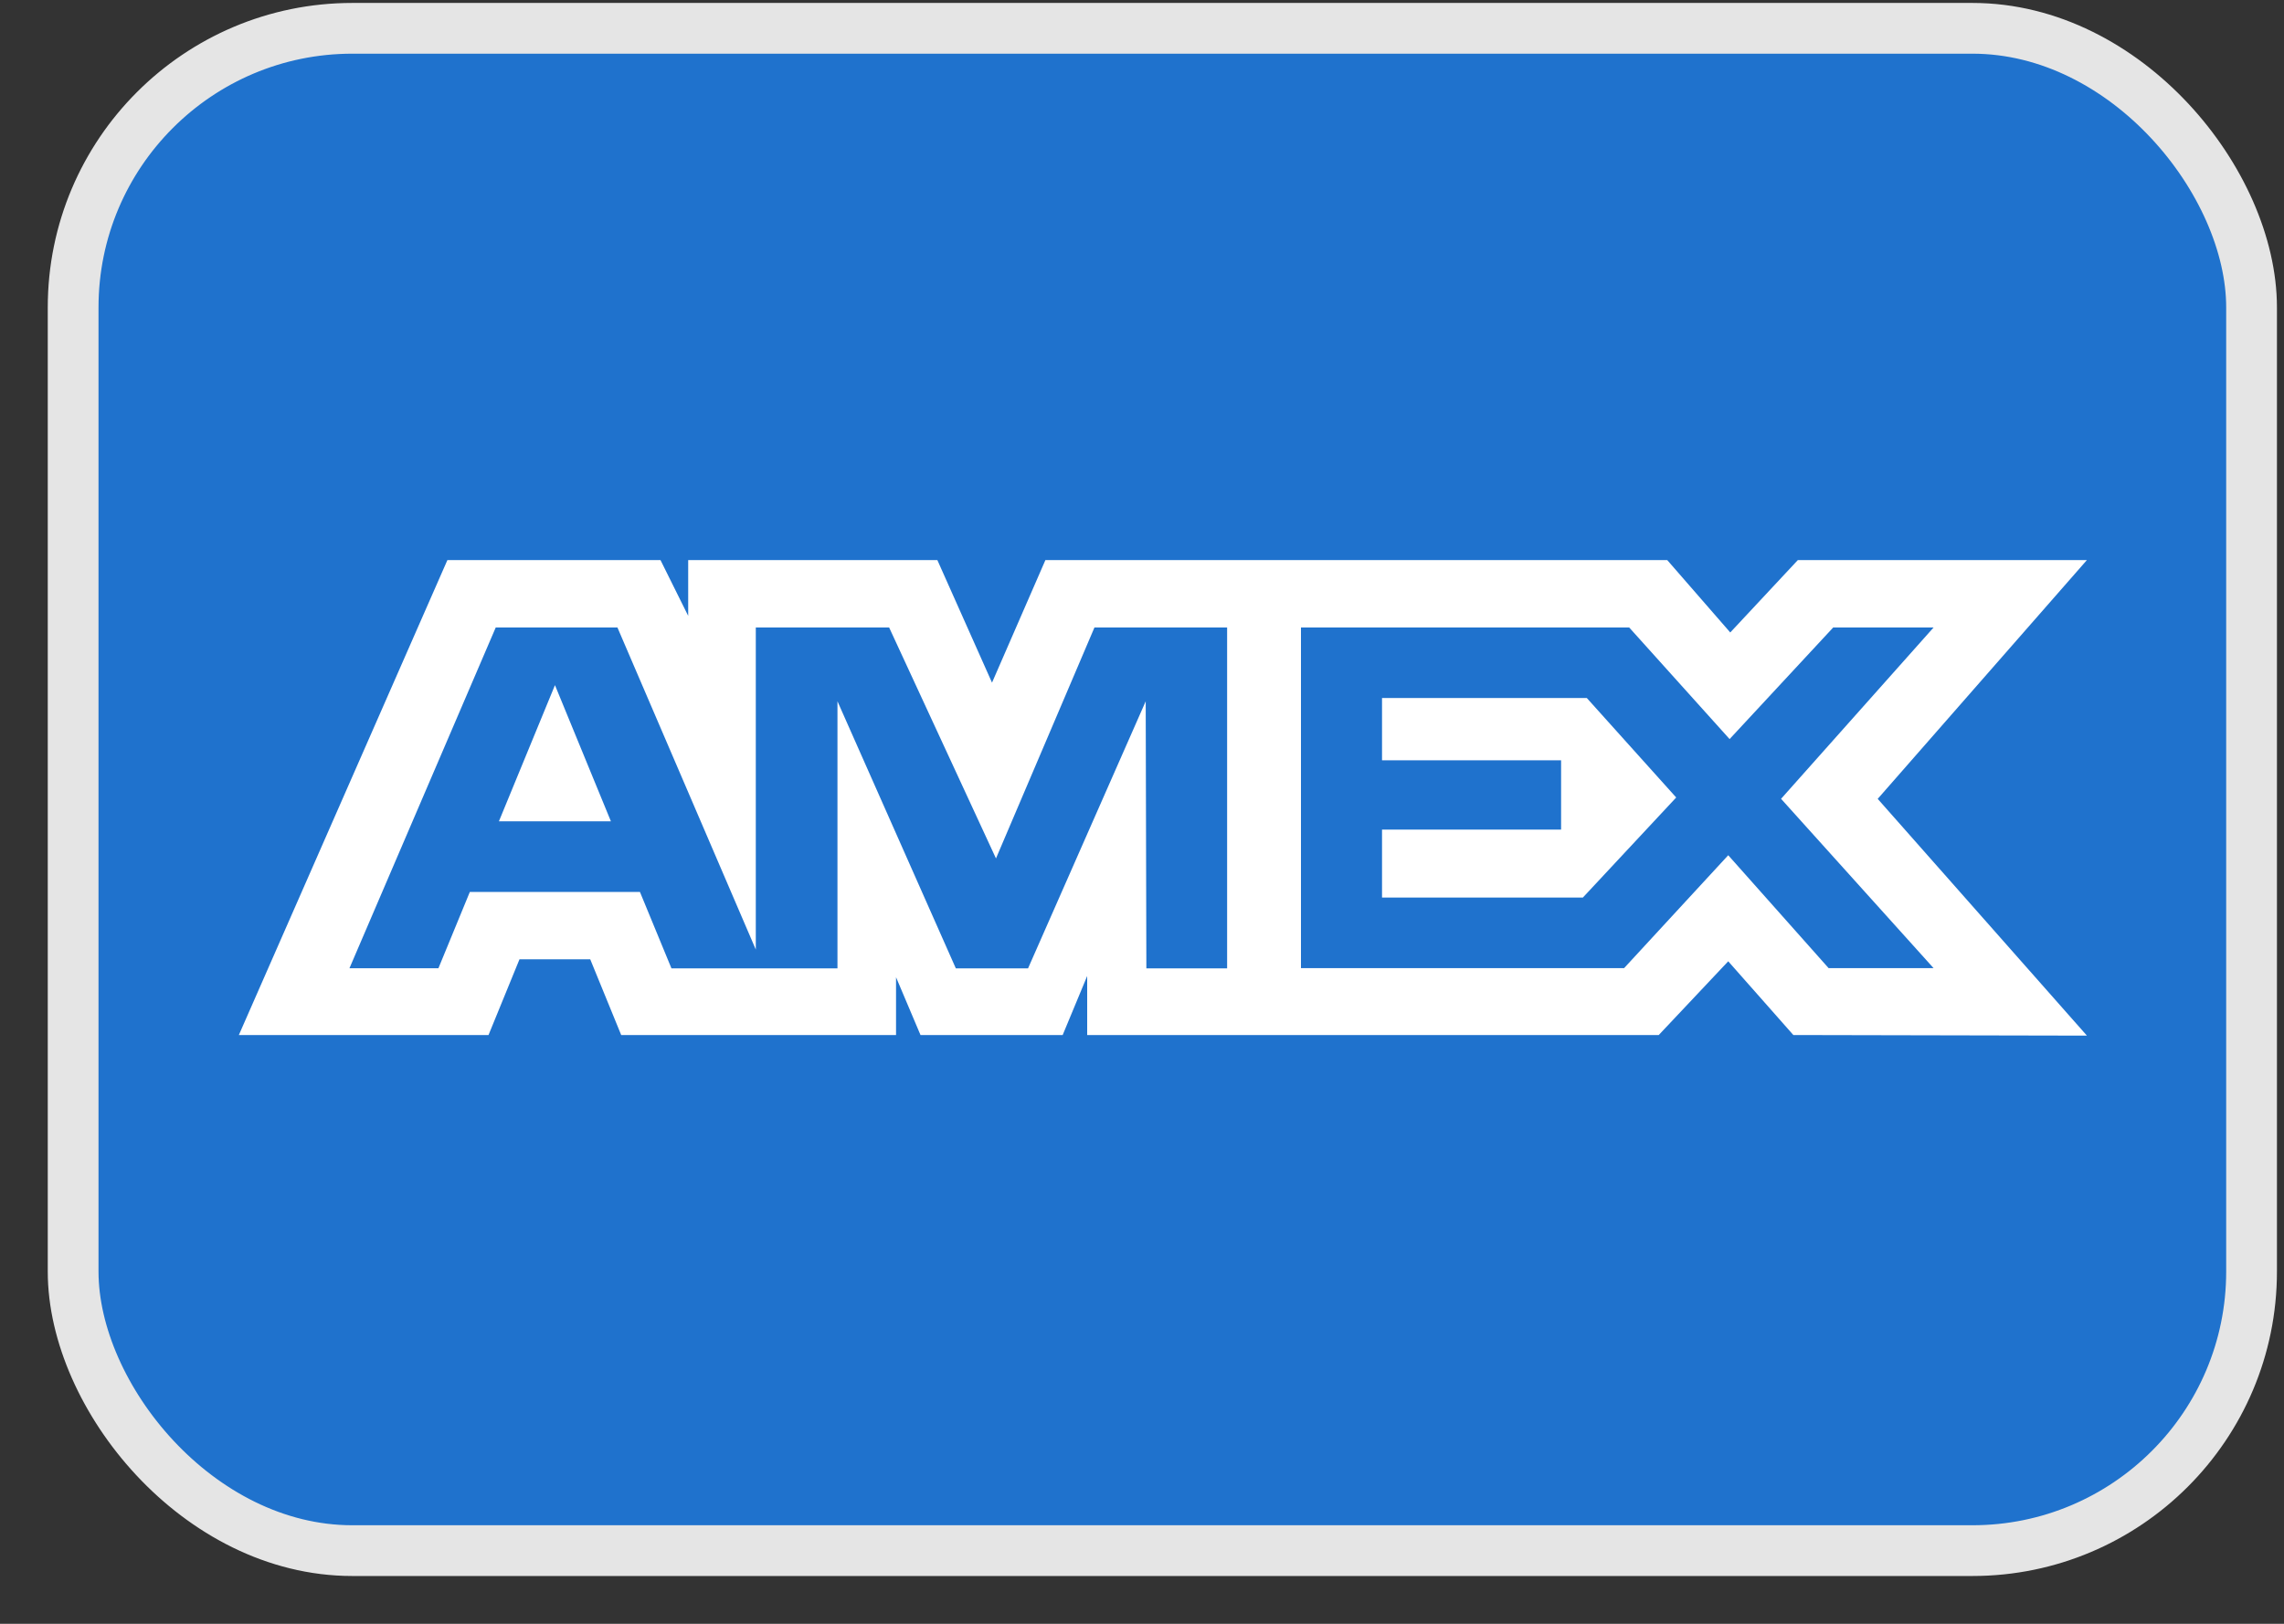
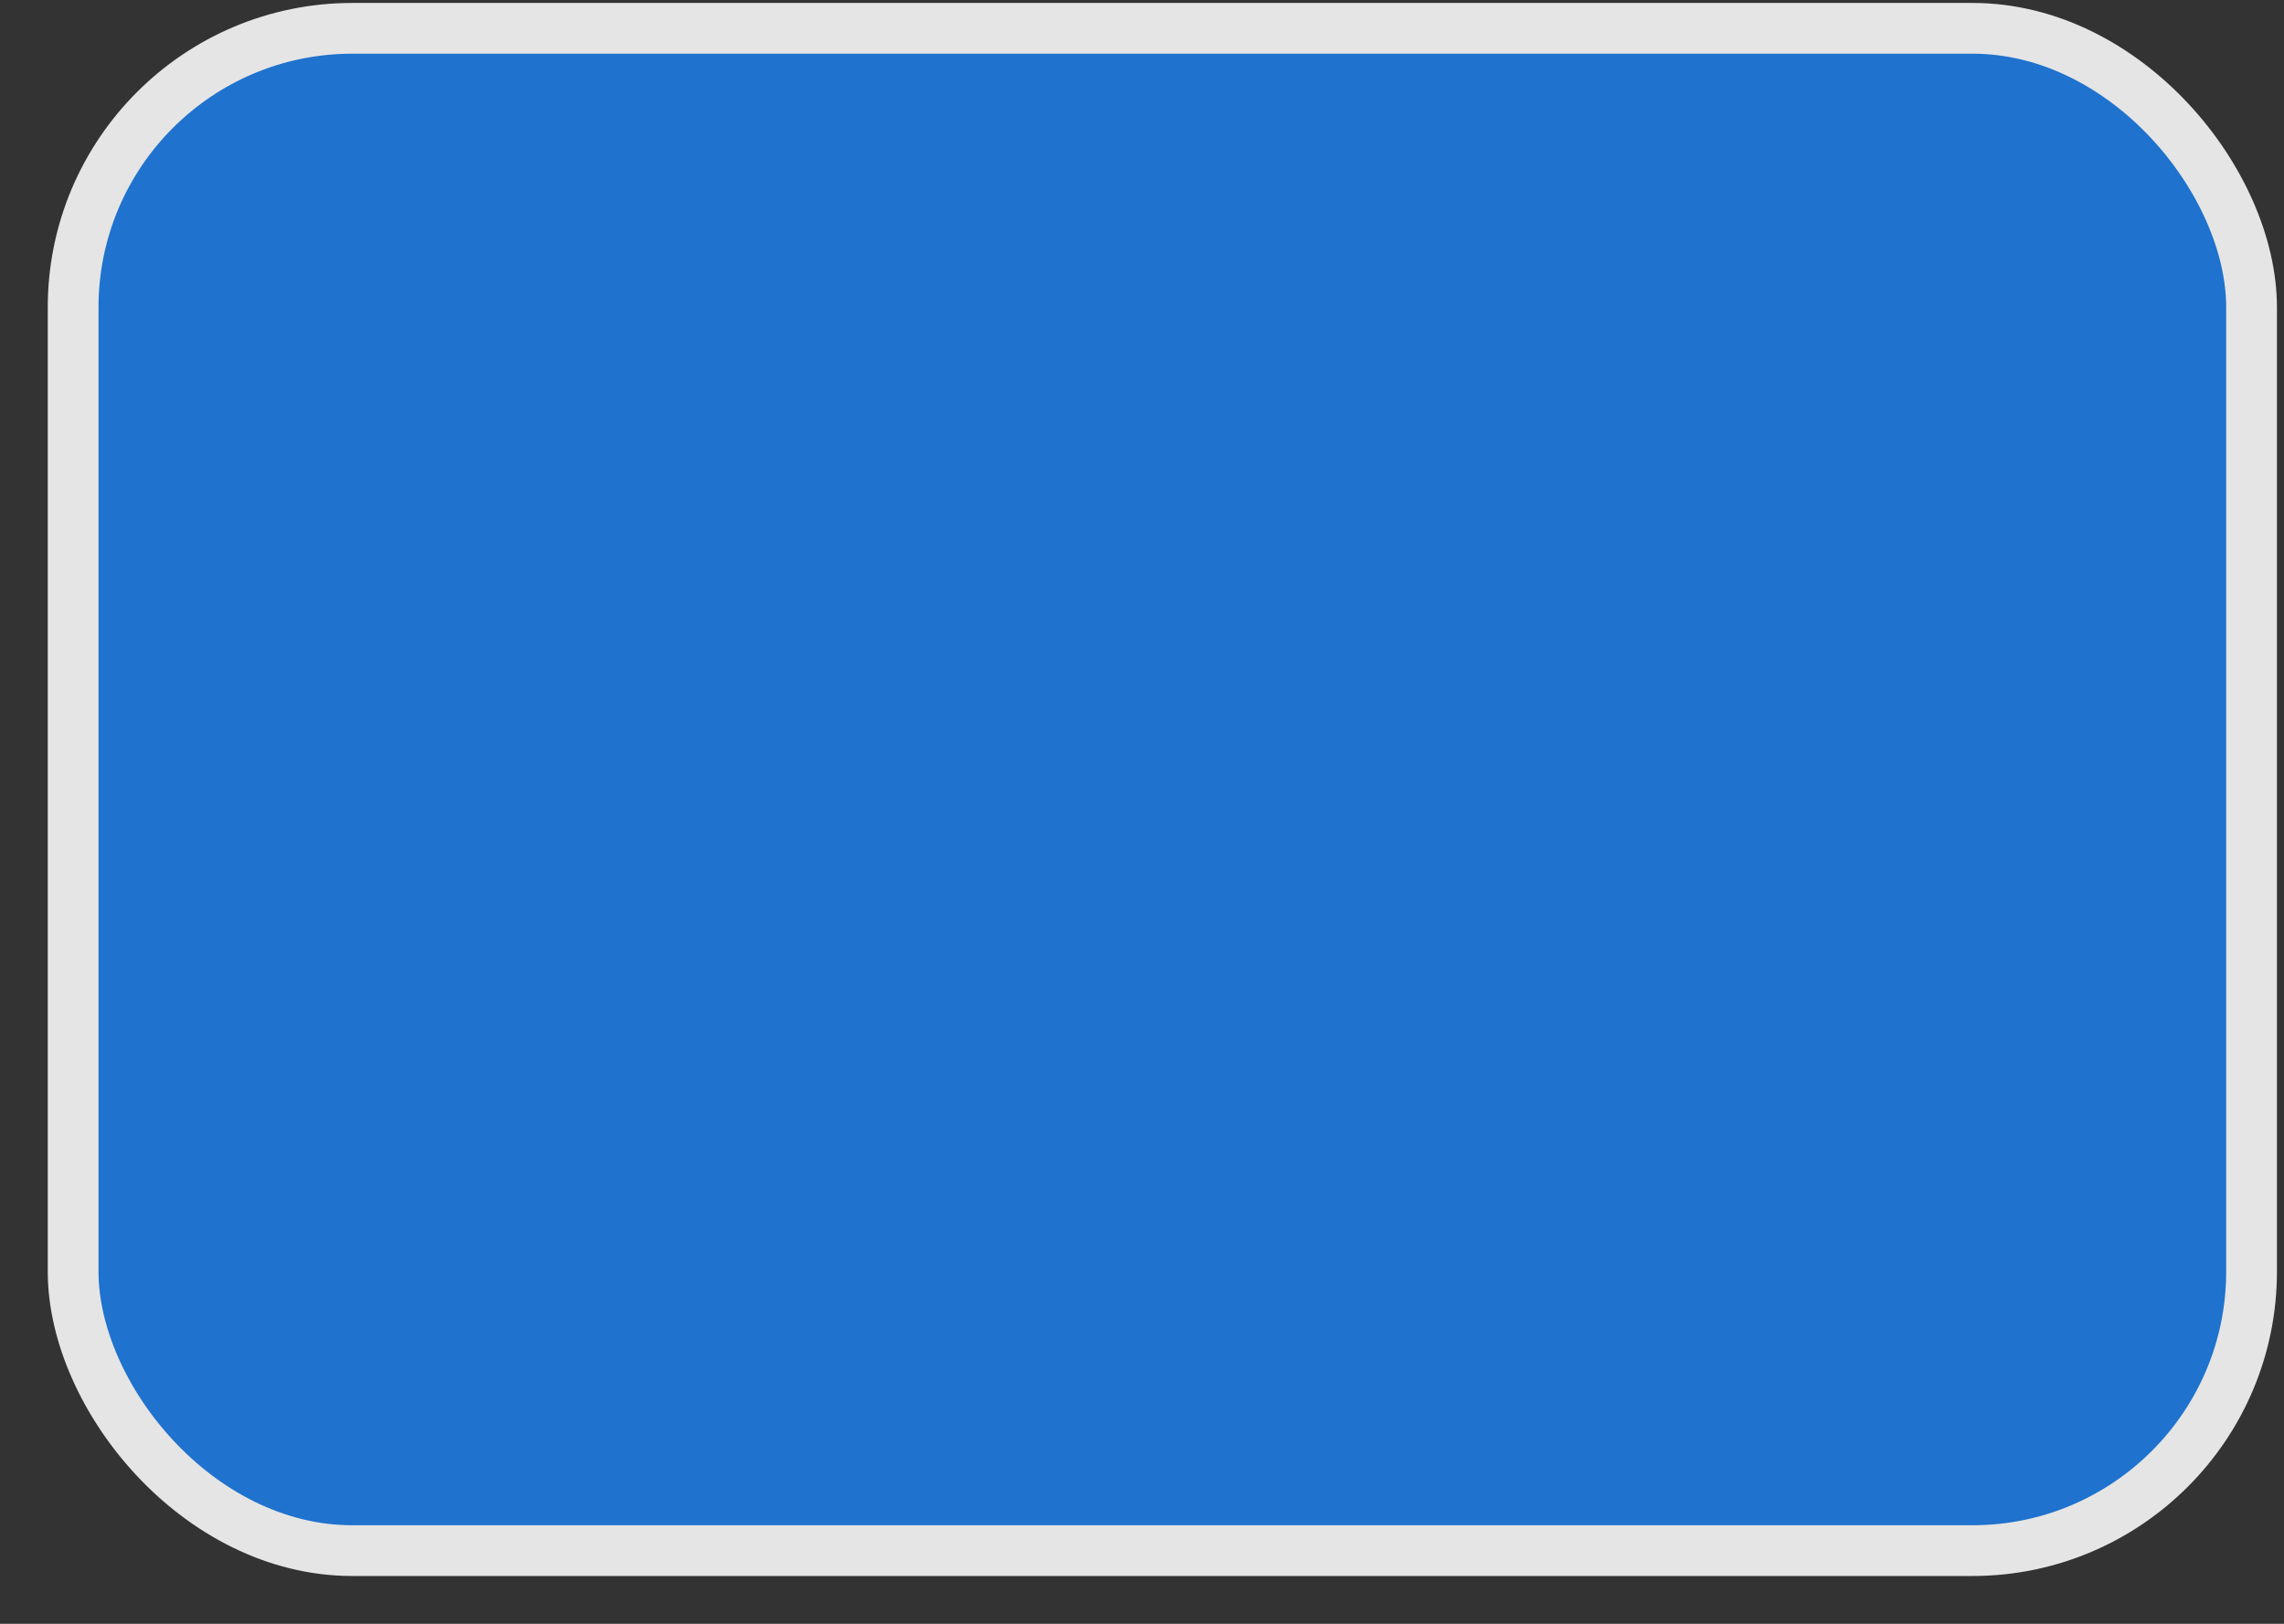
<svg xmlns="http://www.w3.org/2000/svg" width="45" height="32" viewBox="0 0 45 32" fill="none">
  <rect x="0" y="0" width="45" height="32" fill="#333333" stroke="none" />
  <rect x="1.441" y="0.558" width="42.92" height="30" rx="5.5" fill="#1F72CD" stroke="#E5E5E5" />
-   <path fill-rule="evenodd" clip-rule="evenodd" d="M8.815 11.037L4.706 20.397H9.625L10.235 18.905H11.629L12.239 20.397H17.654V19.258L18.136 20.397H20.937L21.42 19.234V20.397H32.681L34.05 18.944L35.333 20.397L41.117 20.409L36.995 15.743L41.117 11.037H35.422L34.09 12.464L32.848 11.037H20.597L19.545 13.453L18.468 11.037H13.559V12.137L13.013 11.037H8.815ZM9.767 12.366H12.165L14.891 18.713V12.366H17.518L19.623 16.917L21.563 12.366H24.177V19.083H22.586L22.573 13.82L20.255 19.083H18.832L16.5 13.82V19.083H13.229L12.608 17.577H9.257L8.638 19.081H6.885L9.767 12.366ZM32.099 12.366H25.632V19.079H31.998L34.05 16.854L36.028 19.079H38.096L35.091 15.742L38.096 12.366H36.118L34.077 14.565L32.099 12.366ZM10.934 13.502L9.83 16.185H12.036L10.934 13.502ZM27.229 14.983V13.757V13.756H31.264L33.025 15.716L31.186 17.688H27.229V16.349H30.757V14.983H27.229Z" fill="white" />
</svg>